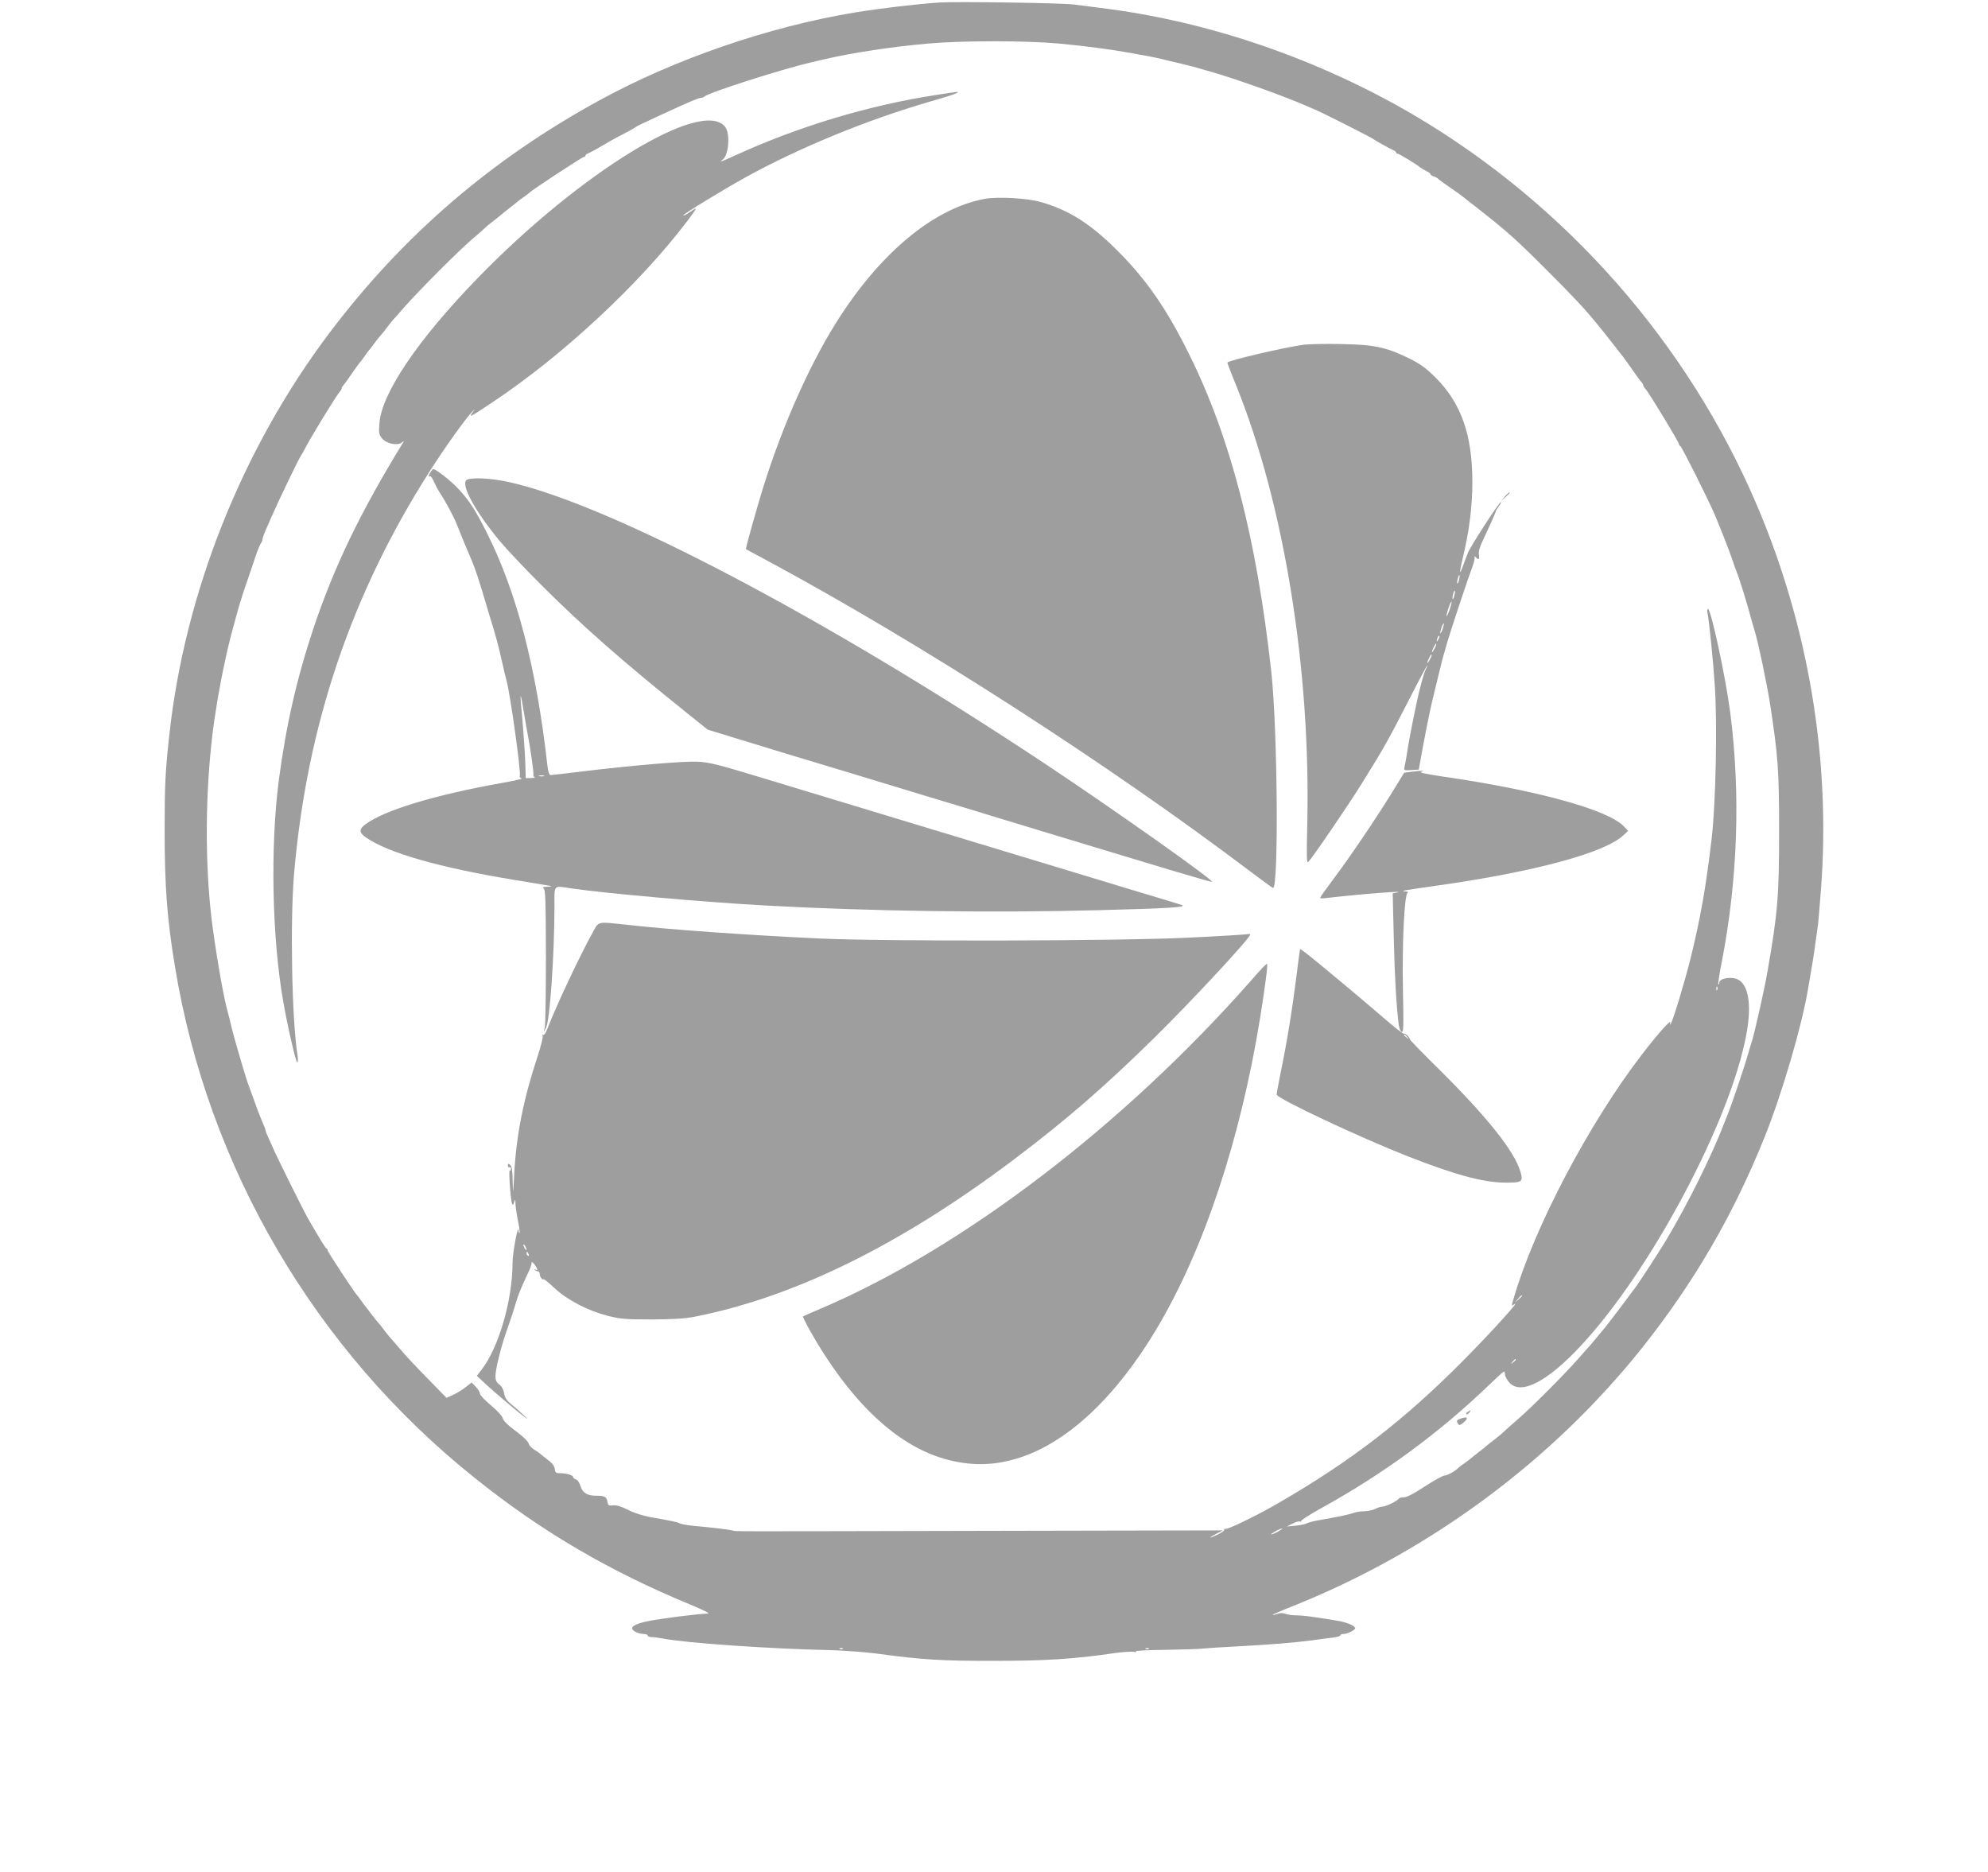
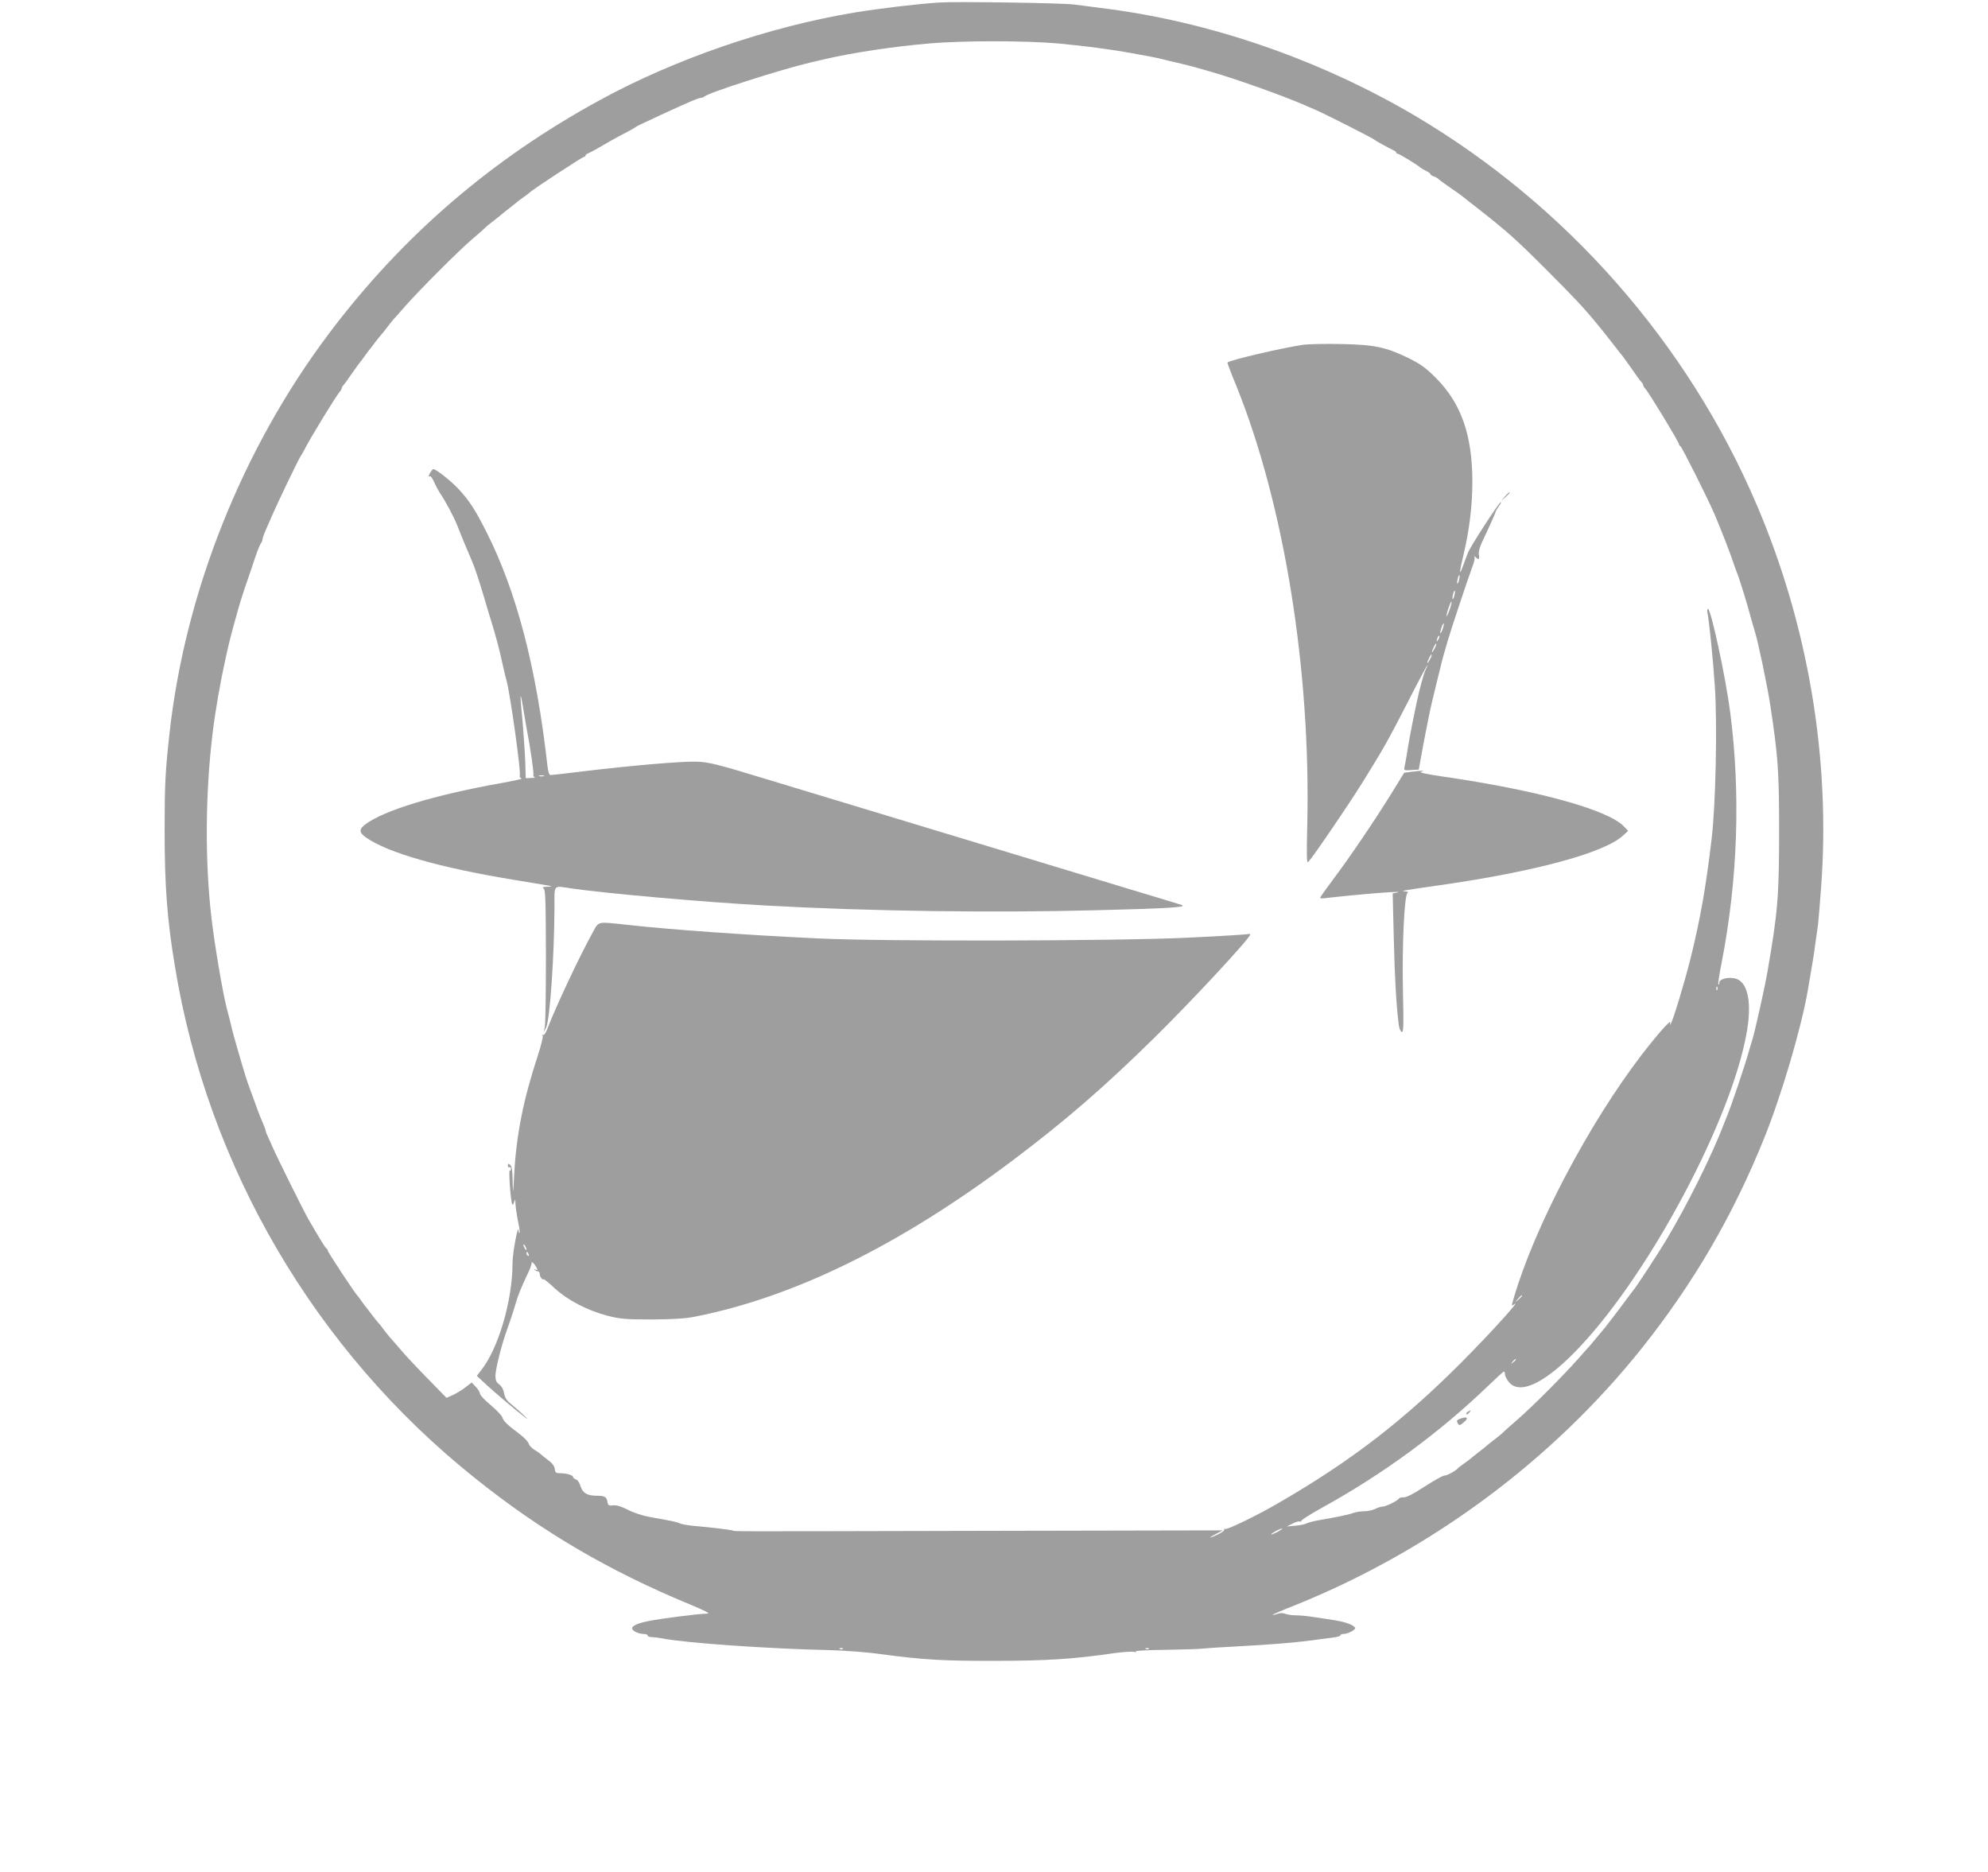
<svg xmlns="http://www.w3.org/2000/svg" version="1.0" width="1280pt" height="1205pt" viewBox="0 0 1280 1205" preserveAspectRatio="xMidYMid meet">
  <g transform="translate(0,1205) scale(0.1,-0.1)" fill="#9e9e9e" stroke="none">
    <path d="M6050 12034 c-149 -10 -377 -37 -550 -65 -552 -92 -1151 -298 -1635 -562 -699 -381 -1272 -874 -1745 -1502 -560 -743 -929 -1669 -1029 -2580 -27 -246 -31 -324 -31 -623 0 -356 16 -572 66 -872 211 -1293 903 -2474 1929 -3294 430 -345 863 -599 1390 -817 96 -40 130 -58 110 -58 -52 0 -313 -33 -390 -50 -61 -13 -95 -29 -95 -44 0 -17 42 -37 75 -37 14 0 25 -4 25 -10 0 -5 11 -10 24 -10 14 0 46 -4 73 -9 144 -29 693 -67 1078 -75 94 -3 238 -13 320 -25 277 -37 404 -45 740 -44 331 0 513 12 765 49 57 8 116 12 130 9 14 -3 20 -2 13 3 -7 4 81 9 195 10 114 2 221 5 237 8 17 2 116 9 220 14 210 11 368 24 490 40 44 6 101 14 128 17 26 3 47 9 47 14 0 5 9 9 20 9 29 0 82 29 75 40 -12 19 -61 37 -130 48 -38 6 -100 16 -136 21 -37 6 -87 11 -112 11 -25 0 -57 4 -71 10 -17 6 -35 6 -52 -1 -15 -5 -28 -8 -30 -6 -2 2 67 32 154 66 869 352 1648 930 2224 1652 334 420 588 856 790 1359 110 274 236 702 278 945 32 184 39 229 49 305 7 47 14 101 17 120 2 19 11 123 19 230 63 831 -82 1693 -415 2472 -444 1039 -1223 1925 -2198 2502 -619 365 -1333 611 -2027 695 -49 7 -126 16 -170 22 -78 10 -756 20 -865 13z m765 -264 c172 -16 345 -39 465 -61 30 -6 80 -15 110 -20 30 -6 71 -14 90 -19 19 -5 76 -19 125 -30 50 -12 101 -25 115 -30 14 -4 45 -13 70 -20 159 -45 468 -155 608 -216 17 -8 49 -21 70 -30 72 -32 372 -184 382 -194 6 -6 86 -50 117 -65 13 -5 23 -13 23 -17 0 -5 4 -8 10 -8 9 0 123 -69 147 -90 7 -5 24 -15 38 -22 14 -6 25 -15 25 -19 0 -4 9 -11 20 -14 11 -3 26 -12 32 -18 7 -7 42 -32 78 -57 36 -24 72 -50 80 -57 8 -7 44 -35 80 -63 207 -162 258 -208 460 -410 164 -164 237 -241 310 -330 52 -63 52 -63 120 -150 28 -36 56 -72 63 -80 7 -9 32 -45 57 -80 24 -36 50 -71 57 -78 7 -7 13 -17 13 -22 0 -5 6 -15 13 -22 23 -24 217 -344 217 -357 0 -5 4 -11 9 -13 9 -3 178 -340 220 -438 40 -94 102 -253 117 -300 8 -25 19 -54 23 -65 18 -41 69 -206 102 -330 6 -22 15 -51 19 -65 20 -63 79 -344 99 -475 49 -326 56 -415 56 -800 0 -426 -8 -527 -76 -917 -19 -109 -81 -384 -98 -438 -5 -14 -14 -45 -21 -70 -29 -102 -112 -348 -142 -420 -6 -14 -14 -34 -18 -45 -76 -200 -234 -518 -369 -744 -54 -90 -189 -297 -213 -326 -4 -5 -45 -59 -90 -120 -46 -60 -85 -112 -88 -115 -3 -3 -25 -30 -50 -60 -25 -30 -47 -57 -50 -60 -3 -3 -39 -43 -80 -90 -97 -109 -294 -307 -390 -390 -41 -36 -82 -72 -90 -80 -8 -9 -35 -31 -60 -50 -25 -19 -47 -37 -50 -40 -3 -3 -25 -21 -50 -40 -25 -19 -47 -37 -50 -40 -3 -3 -21 -17 -40 -30 -19 -13 -37 -27 -40 -30 -16 -19 -71 -50 -89 -50 -11 0 -68 -32 -127 -70 -68 -45 -116 -70 -134 -70 -16 0 -30 -3 -32 -7 -6 -14 -85 -53 -106 -53 -11 0 -33 -7 -48 -15 -16 -8 -48 -15 -71 -15 -23 0 -54 -5 -70 -11 -25 -10 -97 -25 -235 -49 -26 -5 -55 -13 -65 -18 -10 -6 -43 -12 -73 -15 l-55 -5 38 19 c21 11 43 17 49 13 6 -4 9 -3 5 2 -3 5 56 43 130 84 398 219 760 485 1074 787 53 51 99 93 102 93 4 0 7 -9 7 -19 0 -11 12 -33 26 -50 73 -87 245 1 462 234 453 485 967 1454 1067 2010 35 189 12 321 -60 351 -44 18 -115 4 -115 -23 0 -9 -3 -14 -6 -11 -3 4 6 66 21 140 104 535 123 1089 55 1613 -29 225 -124 665 -143 665 -5 0 -6 -12 -3 -27 11 -55 36 -301 47 -468 17 -244 6 -770 -21 -990 -36 -306 -72 -510 -135 -765 -38 -152 -112 -397 -127 -420 -7 -12 -8 -11 -4 5 8 28 -78 -69 -183 -205 -342 -446 -692 -1111 -825 -1569 -15 -50 -14 -52 1 -40 60 48 -147 -181 -332 -367 -376 -378 -713 -638 -1175 -906 -145 -85 -340 -179 -352 -172 -6 4 -8 3 -5 -3 3 -5 -14 -19 -39 -31 -59 -29 -71 -27 -15 2 l44 23 -1514 -3 c-1762 -4 -1613 -4 -1641 2 -27 7 -155 22 -253 30 -38 4 -78 11 -88 16 -18 9 -45 15 -193 41 -48 9 -106 28 -142 47 -42 21 -72 31 -94 28 -29 -3 -33 0 -37 22 -4 32 -17 40 -68 40 -62 0 -91 17 -105 61 -6 22 -19 41 -30 44 -10 4 -18 10 -18 15 0 12 -39 24 -80 25 -31 0 -35 3 -38 27 -2 18 -16 38 -40 55 -20 16 -43 33 -50 40 -7 7 -26 20 -43 30 -16 10 -32 27 -35 39 -3 11 -29 39 -57 60 -81 61 -105 84 -112 107 -3 12 -37 48 -75 80 -39 32 -70 66 -70 75 0 9 -12 28 -27 44 l-26 27 -38 -29 c-20 -17 -57 -39 -80 -50 l-44 -20 -120 123 c-66 67 -145 151 -175 187 -30 35 -61 71 -68 78 -7 8 -25 30 -40 50 -15 21 -33 43 -40 50 -7 8 -25 30 -40 50 -15 21 -29 39 -32 42 -3 3 -17 21 -30 40 -13 19 -27 37 -30 40 -13 11 -190 279 -190 289 0 5 -3 11 -8 13 -7 3 -48 70 -116 188 -31 53 -206 406 -231 465 -10 22 -23 53 -31 69 -8 16 -14 33 -14 38 0 4 -8 27 -19 51 -10 23 -24 58 -31 77 -7 19 -16 44 -20 55 -4 11 -13 36 -20 55 -7 19 -16 44 -20 55 -8 20 -27 79 -69 225 -22 74 -33 115 -50 188 -5 20 -14 55 -20 77 -27 102 -79 409 -100 590 -42 362 -39 801 8 1185 17 141 49 325 81 470 22 102 38 166 80 315 13 48 40 134 67 210 13 39 36 104 49 145 14 41 30 79 35 84 5 6 9 16 9 23 0 7 10 35 21 61 12 26 28 63 36 82 43 99 183 391 193 400 3 3 12 19 20 35 29 60 207 352 228 373 6 7 12 17 12 22 0 5 6 15 13 22 6 7 32 42 56 78 25 36 48 67 51 70 3 3 17 21 30 40 13 19 27 37 30 40 3 3 17 21 32 42 15 20 33 42 40 50 7 7 25 29 40 50 15 20 33 42 40 50 7 7 42 47 78 88 86 98 348 361 430 430 36 30 72 62 80 70 8 9 35 31 60 50 25 19 47 37 50 40 3 3 25 21 50 40 25 19 47 37 50 40 3 3 21 17 40 30 19 13 37 27 40 30 10 14 340 230 350 230 5 0 10 4 10 9 0 5 8 11 18 14 9 4 37 18 62 33 59 35 112 65 180 100 30 16 57 31 60 34 3 3 16 10 30 17 49 24 226 105 255 118 17 7 51 22 77 34 26 11 54 21 61 21 7 0 17 4 23 9 27 25 496 175 684 219 25 6 65 15 90 21 181 42 440 81 670 101 221 19 617 19 835 0z m4242 -6092 c-3 -8 -6 -5 -6 6 -1 11 2 17 5 13 3 -3 4 -12 1 -19z m-1257 -1971 c0 -2 -10 -12 -22 -23 l-23 -19 19 23 c18 21 26 27 26 19z m-40 -411 c0 -2 -8 -10 -17 -17 -16 -13 -17 -12 -4 4 13 16 21 21 21 13z m-1530 -1106 c-19 -11 -39 -19 -45 -19 -5 0 6 8 25 19 19 11 40 19 45 19 6 0 -6 -8 -25 -19z m-2803 -756 c-3 -3 -12 -4 -19 -1 -8 3 -5 6 6 6 11 1 17 -2 13 -5z m1970 0 c-3 -3 -12 -4 -19 -1 -8 3 -5 6 6 6 11 1 17 -2 13 -5z" />
-     <path d="M6030 11439 c-434 -66 -892 -204 -1297 -390 -90 -41 -108 -47 -79 -26 38 28 49 168 15 210 -147 188 -932 -292 -1594 -974 -382 -393 -618 -741 -632 -934 -5 -64 -3 -73 18 -99 29 -33 99 -47 126 -25 15 12 16 12 8 -1 -276 -450 -441 -793 -575 -1190 -109 -327 -178 -628 -225 -985 -55 -424 -44 -1013 29 -1425 29 -165 81 -390 90 -390 5 0 5 19 2 43 -37 229 -49 868 -22 1178 83 951 368 1795 876 2590 96 150 219 322 267 375 15 16 23 23 17 15 -39 -55 -44 -58 121 52 445 296 938 754 1245 1157 33 43 60 82 60 85 0 4 -12 -2 -27 -13 -39 -26 -53 -34 -53 -28 0 8 250 161 396 242 347 192 788 373 1192 490 84 24 161 48 170 54 21 12 22 12 -128 -11z" />
-     <path d="M6342 10770 c-330 -60 -680 -351 -962 -803 -188 -301 -373 -731 -495 -1151 -49 -168 -85 -300 -82 -302 1 -1 67 -36 147 -79 981 -529 2176 -1298 3090 -1988 79 -60 150 -111 156 -114 38 -14 30 1026 -11 1396 -95 857 -263 1506 -529 2041 -143 289 -271 474 -451 656 -180 182 -320 271 -506 324 -85 24 -273 35 -357 20z" />
    <path d="M8390 9830 c-127 -18 -471 -98 -487 -114 -2 -1 24 -70 58 -152 307 -762 479 -1825 456 -2823 -5 -214 -4 -252 7 -240 31 33 258 366 347 509 144 232 162 265 296 525 67 132 123 236 123 232 0 -5 -5 -18 -11 -29 -11 -20 -39 -123 -58 -213 -29 -137 -53 -261 -66 -350 -4 -22 -9 -50 -12 -63 -5 -22 -3 -23 43 -20 l49 3 8 45 c24 137 67 353 77 390 5 19 23 94 40 165 17 72 35 141 40 155 4 14 13 45 20 70 21 73 137 421 159 478 12 30 18 59 15 65 -5 8 -2 8 7 0 20 -20 26 -16 21 17 -3 19 6 51 26 92 42 88 82 178 82 184 0 3 10 20 22 37 12 17 17 27 10 23 -18 -11 -195 -285 -211 -326 -7 -19 -22 -57 -32 -85 -25 -69 -24 -44 5 78 37 156 56 313 56 465 0 301 -72 505 -234 668 -66 66 -98 89 -176 128 -145 71 -222 87 -435 91 -99 2 -209 0 -245 -5z m1004 -1514 c-3 -15 -8 -25 -11 -23 -2 3 -1 17 3 31 3 15 8 25 11 23 2 -3 1 -17 -3 -31z m-30 -100 c-3 -15 -8 -25 -11 -23 -2 3 -1 17 3 31 3 15 8 25 11 23 2 -3 1 -17 -3 -31z m-30 -90 c-9 -26 -18 -45 -20 -43 -2 2 3 25 12 51 9 26 18 45 20 43 2 -2 -3 -25 -12 -51z m-45 -125 c-6 -18 -13 -30 -15 -28 -2 2 1 18 7 36 6 18 13 30 15 28 2 -2 -1 -18 -7 -36z m-28 -68 c-12 -20 -14 -14 -5 12 4 9 9 14 11 11 3 -2 0 -13 -6 -23z m-25 -60 c-8 -15 -15 -25 -16 -21 0 12 23 58 27 54 3 -2 -2 -17 -11 -33z m-30 -70 c-8 -15 -15 -25 -16 -21 0 12 23 58 27 54 3 -2 -2 -17 -11 -33z" />
    <path d="M2772 9010 c-14 -23 -16 -33 -4 -26 5 3 17 -14 27 -37 10 -23 26 -53 35 -67 42 -63 89 -151 115 -215 29 -75 67 -165 95 -230 18 -41 51 -142 90 -275 12 -41 25 -86 30 -100 30 -96 52 -178 70 -260 12 -52 25 -111 31 -130 25 -92 93 -582 86 -612 -3 -10 2 -18 12 -20 9 -2 -54 -16 -139 -31 -425 -76 -749 -175 -867 -264 -43 -31 -42 -54 5 -86 141 -98 473 -193 947 -271 116 -19 221 -37 235 -39 16 -3 11 -5 -15 -6 -29 -1 -36 -4 -25 -11 12 -7 14 -73 15 -432 0 -233 -3 -439 -7 -458 l-7 -35 15 29 c24 44 53 459 54 774 0 152 -11 140 110 122 229 -33 851 -88 1250 -110 667 -37 1465 -48 2145 -30 443 11 570 19 535 33 -8 3 -135 42 -283 86 -147 45 -610 185 -1030 312 -811 246 -821 249 -1367 414 -312 95 -365 108 -440 111 -94 4 -417 -24 -727 -61 -112 -14 -209 -25 -217 -25 -10 0 -16 17 -21 58 -71 633 -199 1124 -393 1507 -75 148 -109 200 -181 278 -51 54 -144 127 -162 127 -2 0 -10 -9 -17 -20z m617 -1640 c28 -146 50 -301 45 -312 -2 -3 2 -9 8 -11 7 -3 -3 -6 -22 -6 l-35 -1 -3 103 c-2 56 -10 172 -17 257 -18 185 -17 213 1 105 7 -44 18 -105 23 -135z m114 -317 c-7 -2 -21 -2 -30 0 -10 3 -4 5 12 5 17 0 24 -2 18 -5z" />
-     <path d="M3001 8957 c-30 -37 61 -202 214 -387 43 -52 166 -183 274 -290 260 -260 524 -492 942 -827 l126 -101 164 -50 c217 -67 434 -133 774 -235 154 -47 379 -115 500 -152 121 -36 292 -88 380 -115 88 -27 234 -71 325 -99 888 -269 1095 -331 1103 -328 18 6 -638 470 -1078 762 -1420 942 -2789 1662 -3442 1810 -123 28 -263 34 -282 12z" />
    <path d="M9689 8853 l-24 -28 28 24 c15 14 27 26 27 28 0 8 -8 1 -31 -24z" />
    <path d="M9088 7081 l-47 -6 -83 -135 c-102 -165 -272 -417 -379 -558 -43 -58 -79 -108 -79 -112 0 -4 12 -5 28 -3 242 28 546 51 463 36 l-24 -5 7 -286 c6 -255 16 -431 32 -559 3 -23 11 -44 19 -47 12 -4 13 36 8 267 -6 300 9 615 30 629 7 5 1 8 -18 9 -36 2 2 8 220 39 617 88 1067 209 1187 322 l31 29 -28 29 c-103 107 -559 233 -1170 321 -107 16 -151 26 -135 30 31 9 6 9 -62 0z" />
    <path d="M3817 6048 c-86 -155 -239 -481 -292 -620 -10 -27 -22 -45 -28 -41 -6 3 -7 1 -3 -5 4 -7 -11 -67 -33 -134 -91 -276 -136 -503 -150 -753 -7 -137 -8 -141 -10 -54 -1 72 -5 100 -16 109 -12 10 -15 9 -15 -4 0 -10 5 -14 10 -11 6 3 10 -1 10 -10 0 -9 -3 -14 -8 -11 -8 5 5 -189 15 -214 4 -11 8 -8 13 10 7 22 8 21 9 -12 1 -20 8 -69 16 -109 9 -40 13 -74 10 -77 -3 -3 -5 3 -6 14 -2 53 -39 -142 -39 -207 0 -241 -90 -548 -201 -690 l-29 -37 60 -56 c54 -50 202 -175 255 -215 35 -26 -38 43 -86 82 -36 29 -48 46 -53 76 -4 24 -15 45 -31 57 -19 14 -25 28 -25 55 0 44 38 197 75 299 30 85 37 107 56 170 13 48 35 101 77 190 15 30 26 62 25 70 -1 8 6 4 18 -10 21 -29 25 -44 7 -34 -8 4 -10 3 -5 -2 5 -5 14 -9 20 -9 7 0 12 -8 12 -17 0 -10 6 -23 13 -30 6 -6 12 -8 12 -4 0 4 32 -21 70 -57 86 -79 215 -146 345 -179 78 -20 116 -23 280 -23 141 1 213 5 280 18 641 127 1316 459 2040 1002 343 258 596 477 923 799 246 243 612 637 612 660 0 3 -10 4 -22 1 -13 -2 -183 -13 -378 -22 -449 -22 -1962 -25 -2380 -5 -484 23 -955 57 -1235 88 -193 21 -178 24 -218 -48z m-427 -2043 c0 -5 -5 -3 -10 5 -5 8 -10 20 -10 25 0 6 5 3 10 -5 5 -8 10 -19 10 -25z m14 -31 c3 -8 2 -12 -4 -9 -6 3 -10 10 -10 16 0 14 7 11 14 -7z" />
-     <path d="M8366 5908 c-3 -18 -10 -73 -16 -123 -29 -230 -63 -443 -106 -649 -13 -65 -24 -125 -24 -133 0 -25 537 -277 845 -398 301 -118 481 -167 622 -169 116 -1 123 4 100 78 -41 128 -208 339 -504 634 -118 116 -211 212 -207 212 4 0 -1 9 -11 20 -10 11 -21 17 -26 15 -4 -3 -63 43 -131 102 -136 118 -442 373 -500 417 l-37 27 -5 -33z m695 -535 c13 -16 12 -17 -3 -4 -10 7 -18 15 -18 17 0 8 8 3 21 -13z" />
-     <path d="M8064 5747 c-826 -940 -1865 -1733 -2779 -2122 -60 -26 -112 -48 -114 -50 -6 -6 77 -155 146 -260 241 -369 508 -593 791 -665 160 -40 303 -35 460 16 309 101 619 392 878 827 306 512 541 1222 668 2007 33 207 50 339 44 345 -2 3 -45 -41 -94 -98z" />
    <path d="M9450 2960 c-8 -5 -12 -12 -9 -15 4 -3 12 1 19 10 14 17 11 19 -10 5z" />
    <path d="M9408 2918 c-30 -10 -33 -15 -19 -36 6 -11 14 -8 36 11 32 27 24 39 -17 25z" />
  </g>
</svg>